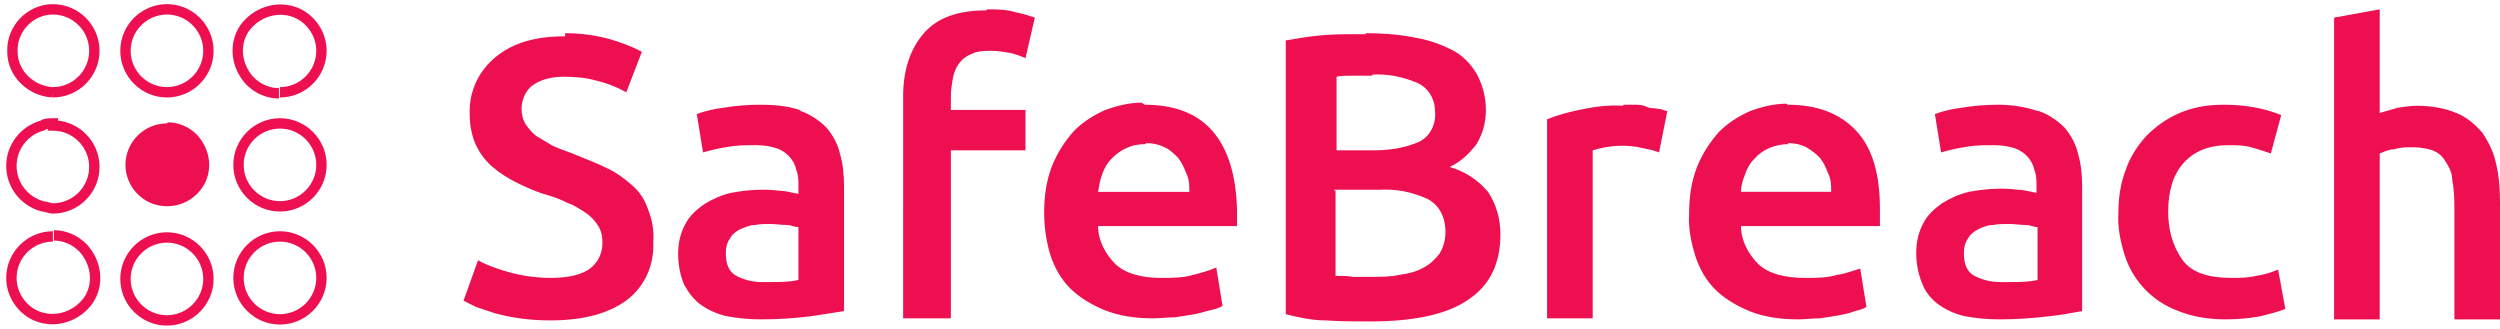
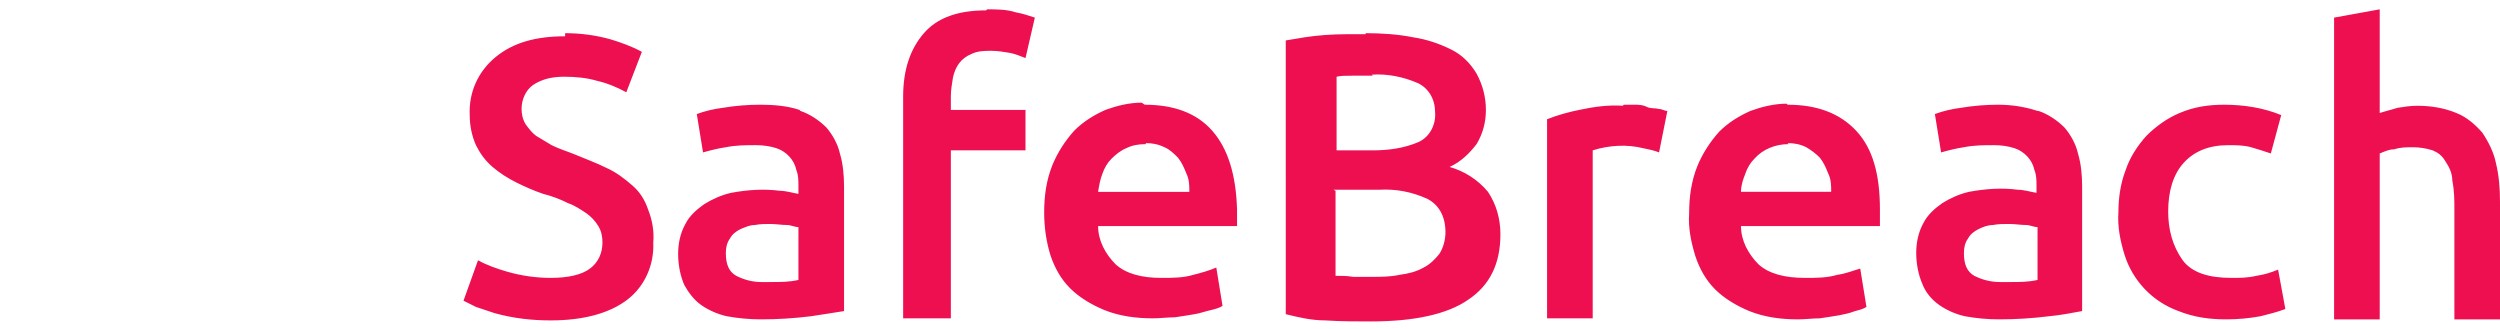
<svg xmlns="http://www.w3.org/2000/svg" id="Layer_1" data-name="Layer 1" version="1.1" viewBox="0 0 241.1 31.7">
  <defs>
    <style>
      .cls-1 {
        fill: #ee0f51;
        stroke-width: 0px;
      }

      .cls-2 {
        fill: none;
        stroke: #ee0f51;
        stroke-miterlimit: 10;
      }
    </style>
  </defs>
-   <path class="cls-1" d="M16.1,11.9c-2.2,0-4,1.8-4,4,0,1.6,1,3.1,2.5,3.7,1.8.7,3.8.1,4.9-1.5,1.1-1.6.8-3.7-.5-5.1-.8-.8-1.8-1.2-2.8-1.2" />
-   <path class="cls-2" d="M5.1,11.9c-.4,0-.7,0-1,.2-1.8.5-3,2.1-3,3.9,0,1.8,1.2,3.4,3,3.9.3,0,.7.2,1,.2,2.2,0,4-1.8,4-4s-1.8-4-4-4c0,0,0,0,0,0ZM27,8.9c2.2,0,4-1.8,4-4,0-1.6-1-3.1-2.5-3.7-1.8-.7-3.8,0-4.9,1.5-1.1,1.6-.8,3.7.5,5.1.8.8,1.8,1.2,2.8,1.2M16.1,8.9c2.2,0,4-1.8,4-4s-1.8-4-4-4c-2.2,0-4,1.8-4,4h0c0,2.2,1.8,4,4,4M5.1,8.9c2.2,0,4-1.8,4-4S7.3.9,5.1.9c-2.2,0-4,1.9-3.9,4.1,0,2.1,1.8,3.8,3.9,3.9M27,22.8c-2.2,0-4,1.8-4,4h0c0,2.2,1.8,4,4,4s4-1.8,4-4-1.8-4-4-4M16.1,30.9c2.2,0,4-1.8,4-4s-1.8-4-4-4c-2.2,0-4,1.8-4,4h0c0,2.2,1.8,4,4,4,0,0,0,0,0,0M5.1,22.8c-2.2,0-4,1.8-4,4,0,1.6,1,3.1,2.5,3.7,1.8.7,3.8,0,4.9-1.5,1.1-1.6.8-3.7-.5-5.1-.8-.8-1.8-1.2-2.8-1.2M27,11.9c-2.2,0-4,1.8-4,4h0c0,2.2,1.8,4,4,4s4-1.8,4-4c0-2.2-1.8-4-4-4,0,0,0,0,0,0Z" />
  <path class="cls-1" d="M229.5.9v10c.6-.2,1.1-.3,1.7-.5.6-.1,1.3-.2,1.9-.2,1.3,0,2.6.2,3.8.7,1,.4,1.8,1.1,2.5,1.9.6.9,1.1,1.9,1.3,2.9.3,1.2.4,2.5.4,3.8v11.3h-4.4v-10.6c0-.9,0-1.8-.2-2.8,0-.7-.3-1.3-.7-1.9-.3-.5-.7-.8-1.2-1-.6-.2-1.3-.3-1.9-.3-.6,0-1.2,0-1.8.2-.5,0-.9.2-1.4.4v16h-4.4V1.7l4.4-.8h0ZM196.6,10.7c.9.3,1.8.9,2.5,1.6.6.7,1.1,1.6,1.3,2.5.3,1,.4,2.1.4,3.2v12c-1.1.2-2.1.4-3.2.5-1.6.2-3.2.3-4.8.3-1.1,0-2.2-.1-3.3-.3-.9-.2-1.8-.6-2.5-1.1-.7-.5-1.3-1.2-1.6-2-.4-.9-.6-2-.6-3,0-1,.2-2,.7-2.9.4-.8,1.1-1.4,1.8-1.9.8-.5,1.7-.9,2.6-1.1,1.6-.3,3.2-.4,4.7-.2.6,0,1.2.2,1.8.3v-.7c0-.5,0-1-.2-1.5-.2-1-1-1.8-1.9-2.1-.6-.2-1.3-.3-2-.3-1,0-1.9,0-2.9.2-.7.1-1.5.3-2.2.5l-.6-3.7c.8-.3,1.7-.5,2.5-.6,1.2-.2,2.4-.3,3.6-.3,1.3,0,2.6.2,3.8.6h0ZM54.5,3.2c1.5,0,3,.2,4.4.6,1,.3,2.1.7,3,1.2l-1.5,3.9c-.9-.5-1.9-.9-2.8-1.1-1-.3-2.1-.4-3.2-.4-1.1,0-2.1.2-3,.8-.7.5-1.1,1.4-1.1,2.3,0,.5.1,1,.4,1.5.3.4.6.8,1,1.1.5.3,1,.6,1.5.9.6.3,1.2.5,2,.8,1.2.5,2.3.9,3.3,1.4.9.4,1.7,1,2.5,1.7.7.6,1.2,1.4,1.5,2.3.4,1,.6,2.1.5,3.2.1,2.1-.8,4.2-2.5,5.5-1.7,1.3-4.2,2-7.4,2-1.8,0-3.6-.2-5.4-.7-.6-.2-1.2-.4-1.8-.6-.4-.2-.8-.4-1.2-.6l1.4-3.9c.9.5,1.8.8,2.8,1.1,1.4.4,2.8.6,4.2.6,1.7,0,3-.3,3.8-.9.8-.6,1.2-1.5,1.2-2.5,0-.6-.1-1.1-.4-1.6-.3-.5-.7-.9-1.1-1.2-.6-.4-1.2-.8-1.8-1-.8-.4-1.6-.7-2.4-.9-.9-.3-1.8-.7-2.6-1.1-.8-.4-1.6-.9-2.3-1.5-.7-.6-1.2-1.3-1.6-2.1-.4-.9-.6-1.9-.6-2.9-.1-2.2.8-4.2,2.5-5.6,1.7-1.4,3.9-2,6.7-2h0ZM156.6,10.1c.3,0,.7,0,1,0,.4,0,.8,0,1.2.2s.8.1,1.1.2c.4,0,.6.2.9.2l-.8,4c-.5-.2-1-.3-1.5-.4-1.6-.4-3.3-.3-4.9.2v16.2h-4.4V11.5c1-.4,2.1-.7,3.1-.9,1.4-.3,2.8-.5,4.2-.4ZM131.7,3.2c1.5,0,3.1.1,4.6.4,1.3.2,2.5.6,3.7,1.2,1,.5,1.8,1.3,2.4,2.3.6,1.1.9,2.3.9,3.5,0,1.2-.3,2.3-.9,3.3-.7.9-1.5,1.7-2.6,2.2,1.4.4,2.7,1.2,3.7,2.4.8,1.2,1.2,2.6,1.2,4.1,0,2.8-1,4.9-3.1,6.3-2,1.4-5.2,2.1-9.4,2.1-1.4,0-2.9,0-4.4-.1-1.3,0-2.6-.3-3.8-.6V3.9c.6-.1,1.2-.2,1.8-.3,1.3-.2,2.7-.3,4-.3.7,0,1.3,0,1.9,0h0ZM95.2.9c.9,0,1.9,0,2.8.3.6.1,1.2.3,1.8.5l-.9,3.9c-.5-.2-1-.4-1.5-.5-.6-.1-1.2-.2-1.8-.2-.6,0-1.3,0-1.9.3-.5.2-.9.5-1.2.9-.3.4-.5.9-.6,1.4-.1.6-.2,1.2-.2,1.8v1.3h7.2v3.9h-7.2v16.2h-4.6V9.3c0-2.6.7-4.6,2-6.1,1.3-1.5,3.3-2.2,6-2.2ZM77.2,10.7c.9.3,1.8.9,2.5,1.6.6.7,1.1,1.6,1.3,2.5.3,1,.4,2.1.4,3.2v12c-.7.1-1.8.3-3.2.5-1.6.2-3.2.3-4.8.3-1.1,0-2.2-.1-3.3-.3-.9-.2-1.8-.6-2.5-1.1-.7-.5-1.2-1.2-1.6-1.9-.4-.9-.6-2-.6-3,0-1,.2-2,.7-2.9.4-.8,1.1-1.4,1.8-1.9.8-.5,1.7-.9,2.6-1.1,1.6-.3,3.2-.4,4.7-.2.6,0,1.2.2,1.8.3v-.8c0-.5,0-1-.2-1.5-.2-1-1-1.8-1.9-2.1-.6-.2-1.3-.3-2-.3-1,0-1.9,0-2.9.2-.7.1-1.5.3-2.2.5l-.6-3.7c.8-.3,1.7-.5,2.5-.6,1.2-.2,2.4-.3,3.6-.3,1.3,0,2.6.1,3.8.5h0ZM214.5,10.1c1.9,0,3.8.3,5.5,1l-1,3.7c-.6-.2-1.2-.4-1.9-.6-.7-.2-1.5-.2-2.2-.2-1.9,0-3.3.6-4.3,1.7-1,1.1-1.5,2.7-1.5,4.7,0,1.7.4,3.3,1.4,4.7.9,1.2,2.5,1.7,4.7,1.7.8,0,1.6,0,2.4-.2.7-.1,1.4-.3,2.1-.6l.7,3.8c-.8.3-1.6.5-2.4.7-1.1.2-2.2.3-3.3.3-1.6,0-3.1-.2-4.6-.8-2.5-.9-4.4-2.9-5.2-5.4-.4-1.3-.7-2.7-.6-4.1,0-1.4.2-2.8.7-4.1.4-1.2,1.1-2.3,2-3.3.9-.9,2-1.7,3.2-2.2,1.4-.6,2.8-.8,4.3-.8h0s0,0,0,0ZM110.4,10.1c2.8,0,5,.8,6.5,2.5s2.3,4.2,2.4,7.6v.8c0,.3,0,.6,0,.8h-13.4c0,1.4.7,2.7,1.7,3.7,1,.9,2.5,1.3,4.4,1.3,1.1,0,2.1,0,3.1-.3.8-.2,1.5-.4,2.2-.7l.6,3.7c-.3.2-.7.3-1.1.4-.5.1-1,.3-1.6.4-.6.1-1.2.2-1.9.3-.7,0-1.4.1-2.1.1-1.6,0-3.2-.2-4.7-.8-1.2-.5-2.4-1.2-3.3-2.1-.9-.9-1.5-2-1.9-3.2-.4-1.3-.6-2.7-.6-4.1,0-1.6.2-3.1.8-4.6.5-1.2,1.2-2.3,2.1-3.3.9-.9,1.9-1.5,3-2,1.1-.4,2.3-.7,3.5-.7h0ZM172.4,10.1c2.8,0,5,.8,6.6,2.5,1.6,1.7,2.3,4.2,2.3,7.6v.8c0,.3,0,.6,0,.8h-13.4c0,1.4.7,2.7,1.7,3.7,1,.9,2.5,1.3,4.5,1.3,1.1,0,2.1,0,3.1-.3.8-.1,1.5-.4,2.2-.6l.6,3.7c-.3.2-.7.3-1.1.4-.5.2-1,.3-1.5.4-.6.1-1.2.2-1.9.3-.7,0-1.4.1-2.1.1-1.6,0-3.2-.2-4.7-.8-1.2-.5-2.4-1.2-3.3-2.1-.9-.9-1.5-2-1.9-3.2-.4-1.3-.7-2.7-.6-4.1,0-1.6.2-3.1.8-4.6.5-1.2,1.2-2.3,2.1-3.3.9-.9,1.9-1.5,3-2,1.1-.4,2.3-.7,3.5-.7,0,0,0,0,0,0ZM193.7,21.6c-.5,0-1,0-1.5.1-.5,0-1,.2-1.4.4-.4.2-.8.5-1,.9-.3.4-.4.9-.4,1.4,0,1.1.3,1.8,1,2.2.8.4,1.6.6,2.5.6h1c.9,0,1.7,0,2.6-.2v-5.1c-.4,0-.7-.2-1.1-.2-.5,0-1.1-.1-1.6-.1h0ZM74.3,21.6c-.5,0-1,0-1.5.1-.5,0-.9.2-1.4.4-.4.2-.8.5-1,.9-.3.4-.4.9-.4,1.4,0,1.1.3,1.8,1,2.2.8.4,1.6.6,2.4.6h1c.9,0,1.7,0,2.6-.2v-5.1c-.4,0-.7-.2-1.1-.2-.5,0-1.1-.1-1.6-.1h0ZM128.8,18.4v8.2c.6,0,1.1,0,1.7.1.6,0,1.2,0,1.7,0,1,0,1.9,0,2.8-.2.8-.1,1.6-.3,2.3-.7.6-.3,1.1-.8,1.5-1.3.4-.6.6-1.4.6-2.1,0-1.5-.6-2.6-1.7-3.2-1.5-.7-3.1-1-4.7-.9h-4.4s0,0,0,0ZM172.5,13.9c-1.3,0-2.5.5-3.3,1.4-.4.4-.7.9-.9,1.5-.2.5-.4,1.1-.4,1.7h8.7c0-.6,0-1.2-.3-1.8-.2-.5-.4-1-.8-1.5-.4-.4-.8-.7-1.3-1-.6-.3-1.2-.4-1.8-.4h0,0ZM110.5,13.9c-.7,0-1.3.1-1.9.4-.5.2-1,.6-1.4,1-.4.4-.7.9-.9,1.5-.2.5-.3,1.1-.4,1.7h8.8c0-.6,0-1.2-.3-1.8-.2-.5-.4-1-.8-1.5-.4-.4-.8-.8-1.3-1-.6-.3-1.2-.4-1.8-.4h0ZM132.4,7.3c-.8,0-1.4,0-2,0-.6,0-1.1,0-1.5.1v7.1h3.5c1.5,0,3-.2,4.4-.8,1.1-.5,1.7-1.7,1.6-2.9,0-1.2-.6-2.3-1.7-2.8-1.4-.6-2.9-.9-4.4-.8,0,0,0,0,0,0Z" />
</svg>